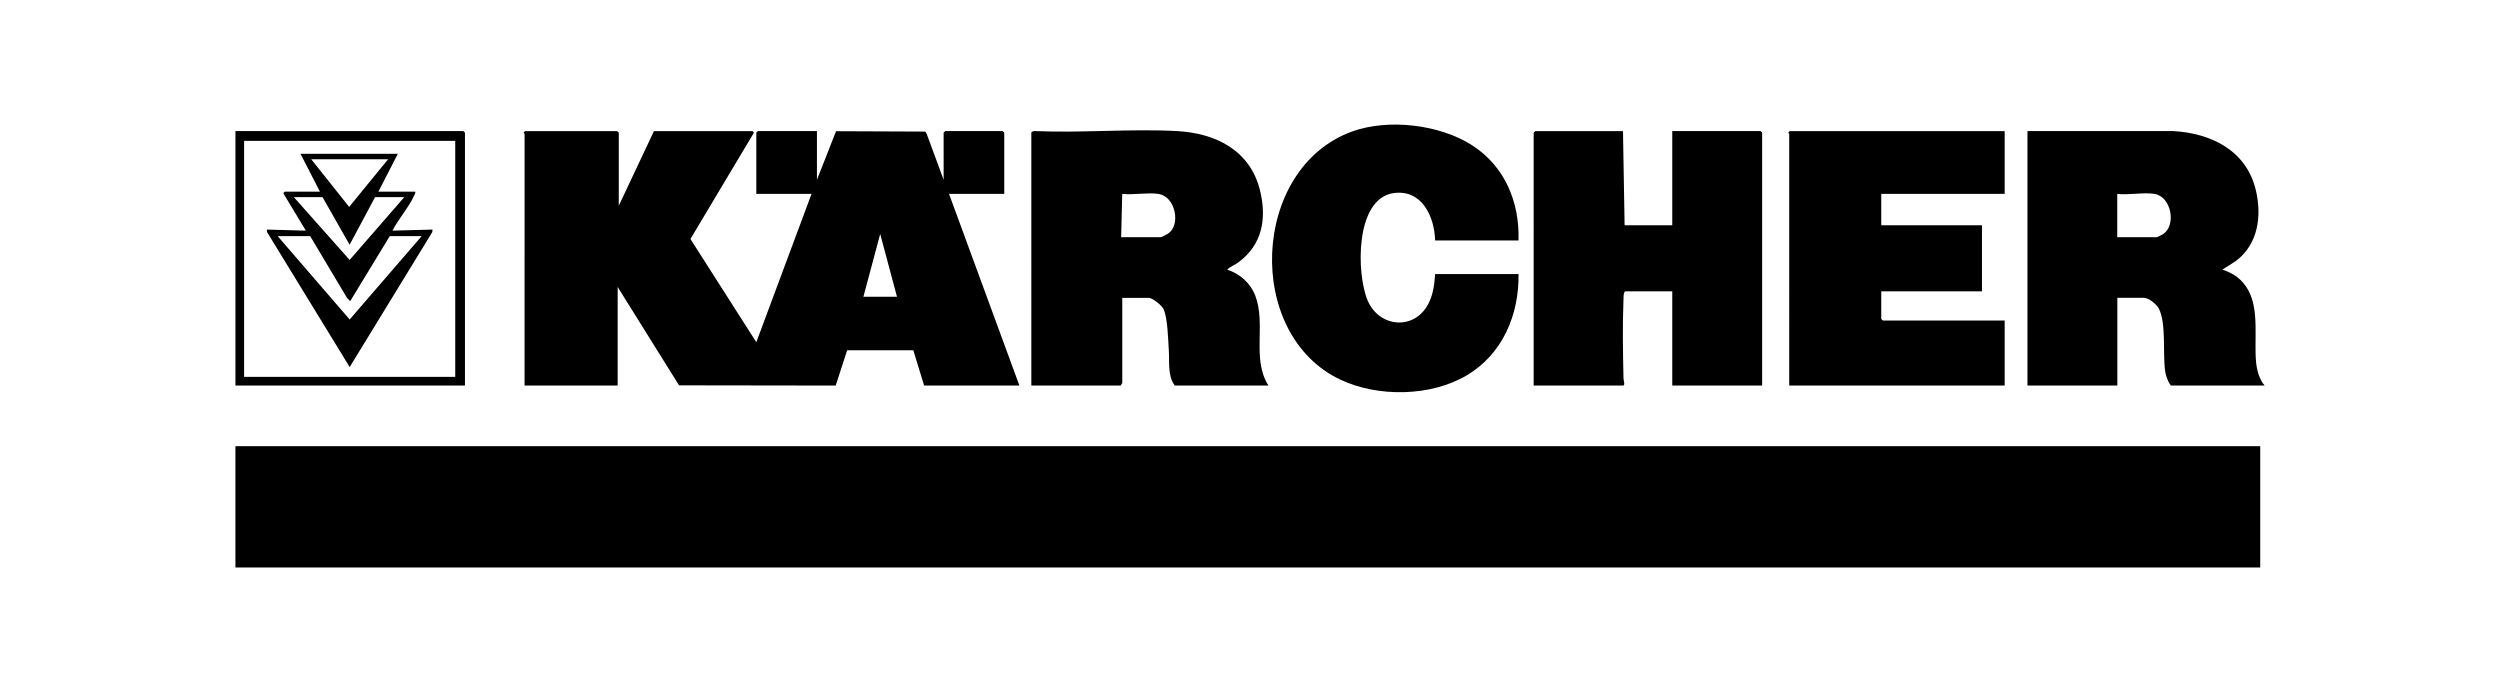
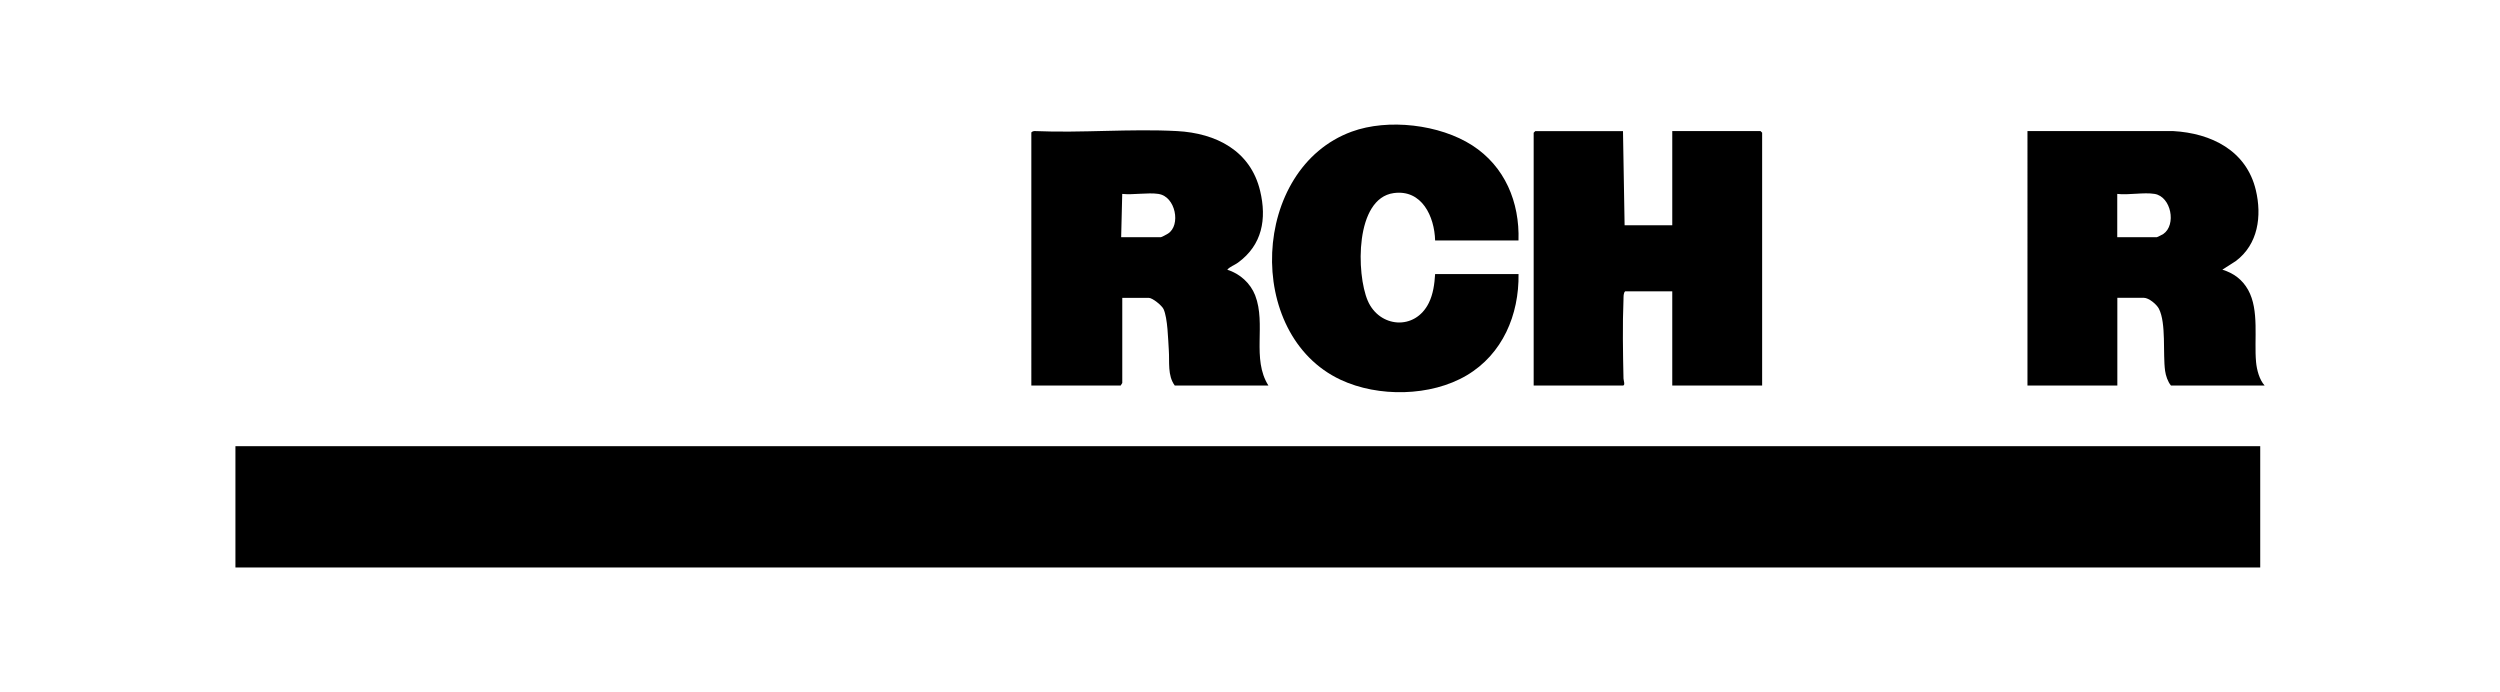
<svg xmlns="http://www.w3.org/2000/svg" id="Layer_1" data-name="Layer 1" viewBox="0 0 541.87 150">
  <rect x="51.03" y="96.71" width="438.87" height="26.29" />
-   <path d="M134.11,44.61l7.63-16.19h21.36s.47.34.24.46l-13.69,22.92,14.28,22.37,11.97-32.15h-11.97v-13.26l.35-.35h12.79v10.56l4.14-10.53,19.34.08.28.42,3.7,10.03v-10.21l.35-.35h12.44l.35.35v13.26h-11.97l15.25,41.54h-20.65l-2.34-7.64h-14.34s-2.48,7.65-2.48,7.65l-33.96-.05-13.3-21.32v21.36h-20.18V29s-.16-.13-.19-.23c0-.08.27-.35.31-.35h19.95l.35.35v15.84ZM194.42,64.32l-3.64-13.61-3.64,13.61h7.28Z" />
  <path d="M223.53,28.77c.08-.26.54-.39.81-.36,10.13.44,20.69-.54,30.77,0,8.47.45,15.94,4.25,18.02,12.96,1.46,6.1.46,11.72-4.79,15.55-.78.57-1.75.86-2.33,1.54,2.72.85,5.02,2.91,6.05,5.57,2.41,6.24-.81,13.74,2.87,19.54h-20.3c-1.61-2.2-1.11-5.1-1.29-7.63-.16-2.33-.24-6.97-1.14-8.94-.35-.77-2.39-2.44-3.2-2.44h-5.75v18.45s-.35.56-.35.56h-19.36V28.77ZM251.1,42.03c-2.34-.34-5.43.25-7.86,0l-.23,9.39h8.57c.2,0,1.29-.61,1.57-.78,2.86-1.8,1.65-8.07-2.04-8.6Z" />
  <path d="M439.44,28.41h31.58c8.27.46,15.89,4.22,17.93,12.81,1.33,5.61.5,11.73-4.33,15.35l-2.93,1.88c2.45.75,4.33,2.14,5.59,4.39,2.45,4.39,1.26,10.75,1.72,15.65.16,1.69.71,3.79,1.85,5.07h-20.3c-.69-.83-1.12-2.13-1.27-3.19-.51-3.71.27-10.31-1.34-13.45-.49-.96-2.19-2.37-3.26-2.37h-5.75v19.01h-19.48V28.41ZM467.01,42.03c-2.33-.39-5.65.29-8.1,0v9.39h8.57c.08,0,1.26-.59,1.41-.7,2.88-1.97,1.71-8.09-1.88-8.69Z" />
  <path d="M352.13,48.83h10.33v-20.42h19.13l.35.35v54.8h-19.48v-20.42h-10.21c-.4.37-.34,1.19-.36,1.75-.23,5.5-.12,11.63,0,17.16,0,.34.43,1.51-.11,1.51h-19.36V28.77l.35-.35h19.01l.35,20.42Z" />
-   <path d="M434.51,28.41v13.61h-26.75v6.81h21.83v14.32h-21.83v5.98l.35.35h26.4v14.08h-46.7V29s-.16-.13-.19-.23c0-.08.27-.35.31-.35h46.59Z" />
  <path d="M329.14,59.39c.13,8.85-3.47,17.38-11.24,21.97-7.79,4.61-19.17,4.77-27.31.96-20.95-9.8-19.44-45.81,2.4-53.79,7.88-2.88,19.07-1.57,26.12,2.98,7.07,4.56,10.29,12.3,10.02,20.61h-18.07c-.14-5.2-2.87-11.11-8.98-10.27-8.4,1.16-8.13,17.51-5.62,23.34s10.24,6.54,13.23.47c.95-1.92,1.24-4.14,1.37-6.26h18.07Z" />
-   <path d="M100.78,83.56h-49.75V28.41h49.4l.35.35v54.8ZM98.67,30.53h-45.76v51.16h45.76V30.53Z" />
-   <path d="M86.23,33.34l-4.22,8.21h7.98c.09.37-.1.55-.22.83-1.11,2.49-3.45,5.12-4.7,7.61l8.68-.23-.05.54-17.91,29.26-17.91-29.26-.04-.54,8.45.23-4.81-7.98c-.23-.12.21-.46.24-.46h7.63l-4.22-8.21h21.12ZM84.12,34.52h-16.66l8.22,10.33,8.44-10.33ZM81.3,42.73l-5.52,10.32-5.87-10.32h-6.22l12.09,13.61,11.85-13.61h-6.34ZM67.22,51.18h-7.04l15.61,18.07,15.61-18.07h-6.92l-8.57,14.08-.66-.63-8.02-13.45Z" />
</svg>